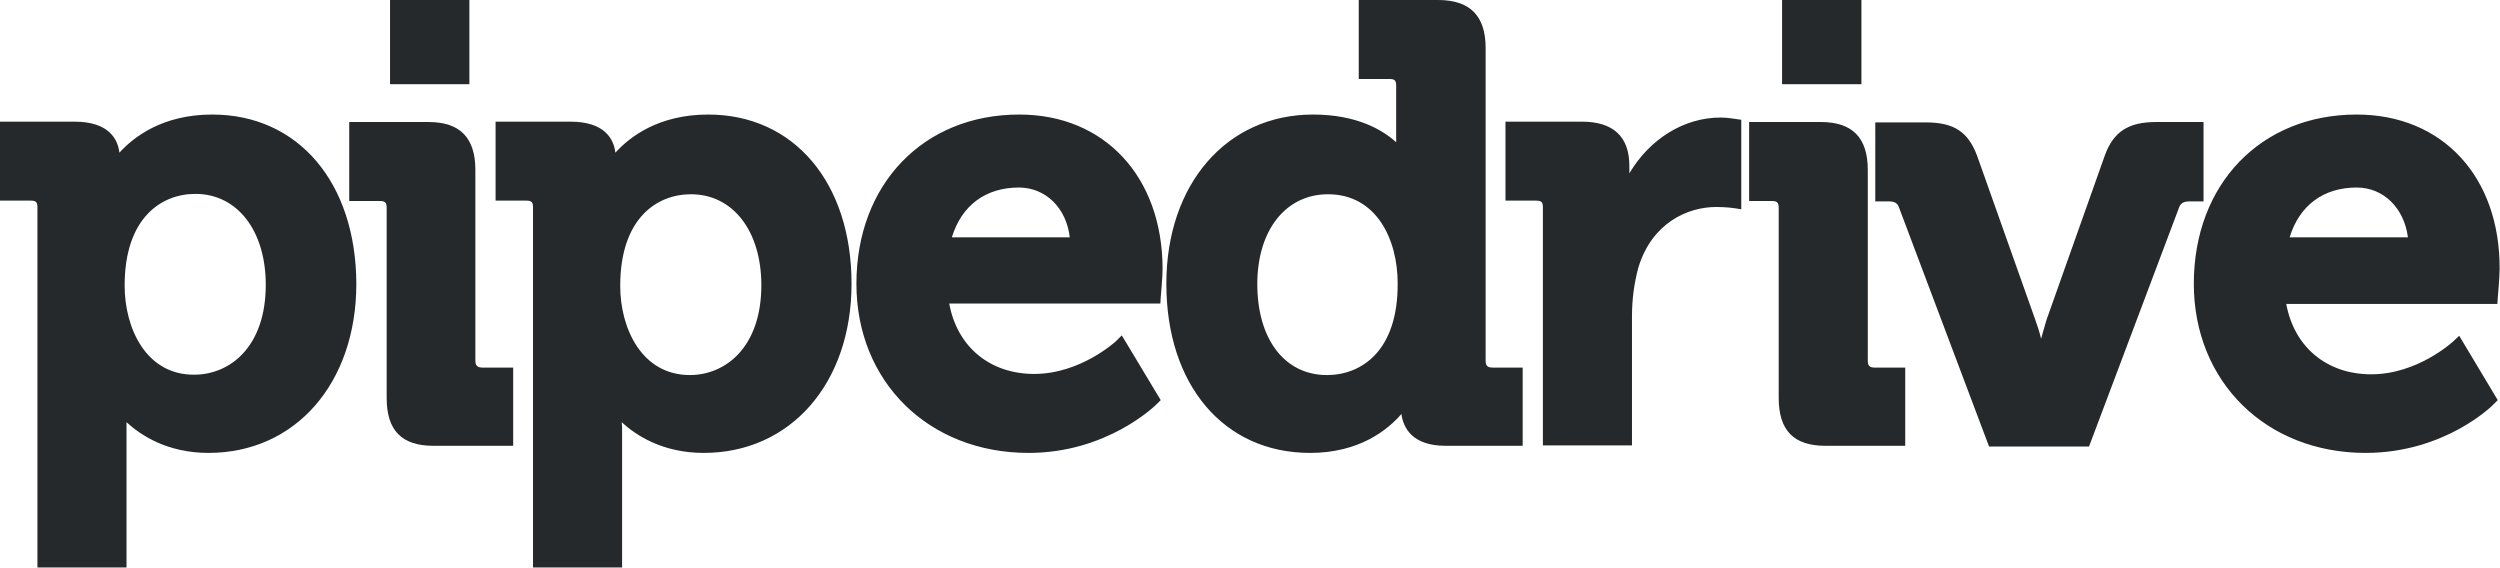
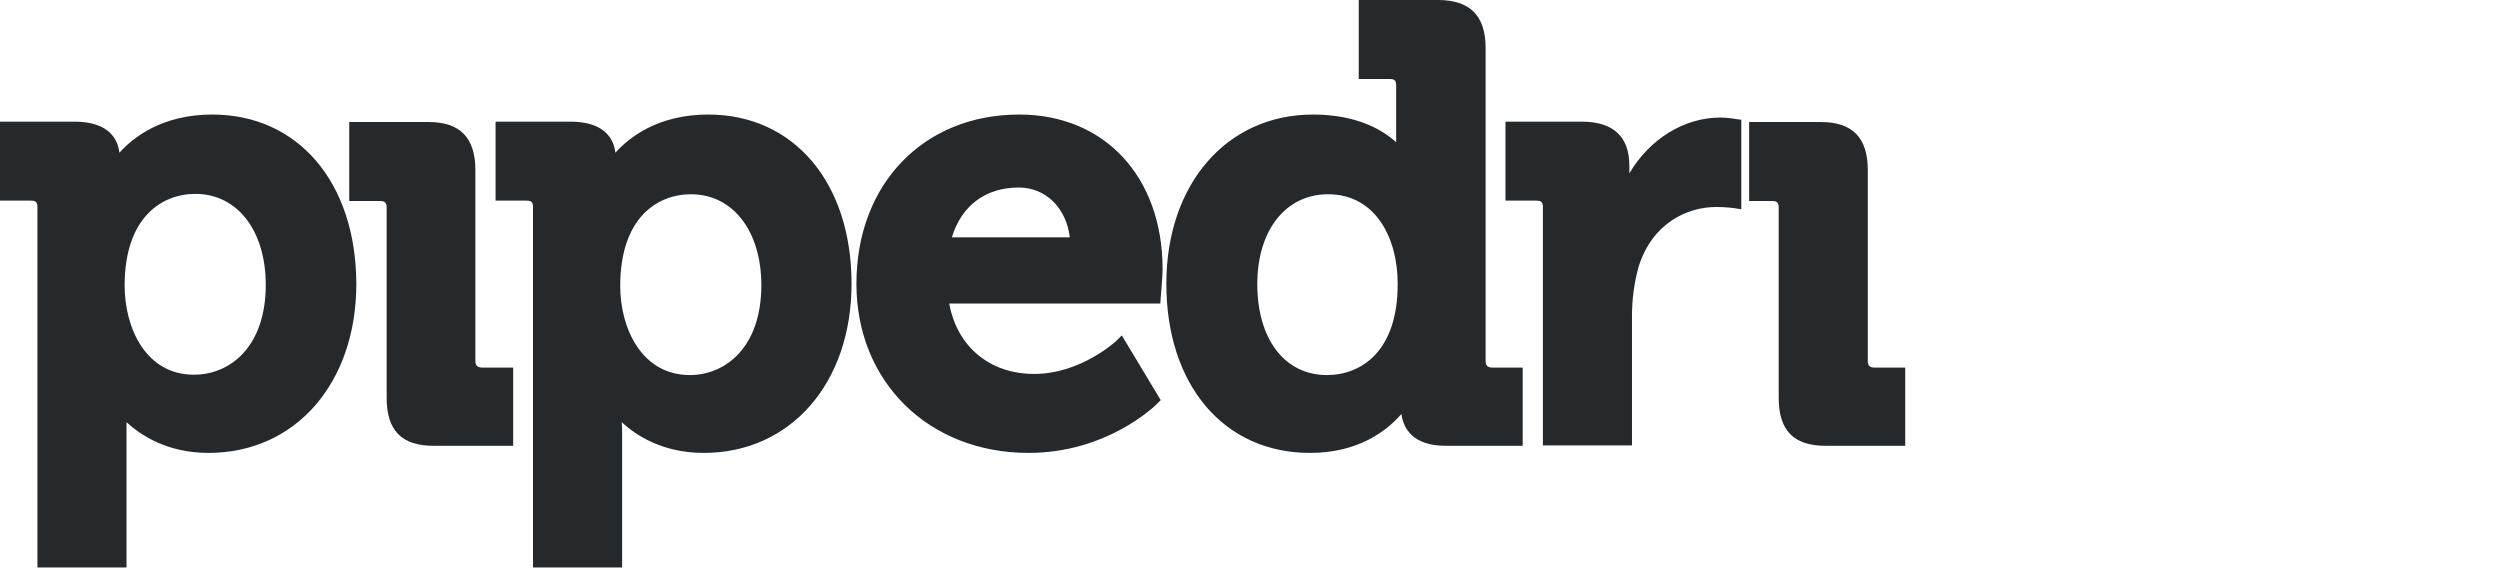
<svg xmlns="http://www.w3.org/2000/svg" version="1.1" id="Layer_1" x="0px" y="0px" viewBox="0 0 667.9 151.7" style="enable-background:new 0 0 667.9 151.7;" xml:space="preserve">
  <style type="text/css">
	.st0{fill-rule:evenodd;clip-rule:evenodd;fill:#26292C;}
</style>
  <title>dark_logo</title>
  <g>
    <g>
      <path class="st0" d="M33.3,76.3c0-18.1,9.8-24.5,18.9-24.5c11.2,0,18.8,9.8,18.8,24.3c0,16.6-9.6,24-19.1,24    C39.1,100.2,33.3,87.8,33.3,76.3z M56.7,30.6c-13.4,0-21.1,6.1-24.8,10.2c-0.4-3.6-2.8-8.3-12-8.3H0v21.1h8.2    c1.4,0,1.8,0.4,1.8,1.8v96.2h23.8v-36.1c0-1,0-1.9,0-2.7c3.7,3.4,10.8,8.2,21.9,8.2c23.2,0,39.5-18.6,39.5-45.2    C95.1,48.8,79.7,30.6,56.7,30.6" />
      <path class="st0" d="M127,96.4v-51c0-8.6-4.1-12.8-12.5-12.8H93.3v21.1h8.2c1.4,0,1.8,0.5,1.8,1.8v50.8c0,8.7,4,12.8,12.5,12.8    h21.3V98.2h-8.2C127.6,98.2,127,97.7,127,96.4" />
      <path class="st0" d="M184.3,100.2c-12.8,0-18.6-12.4-18.6-23.8c0-18.1,9.8-24.5,18.9-24.5c11.2,0,18.8,9.8,18.8,24.3    C203.4,92.8,193.8,100.2,184.3,100.2 M189.2,30.6c-13.4,0-21.1,6.1-24.8,10.2c-0.4-3.6-2.8-8.3-12-8.3h-20v21.1h8.2    c1.4,0,1.8,0.4,1.8,1.8v96.2h23.8v-36.1c0-1,0-1.9-0.1-2.7c3.7,3.4,10.8,8.2,21.9,8.2c23.2,0,39.5-18.6,39.5-45.2    C227.5,48.8,212.1,30.6,189.2,30.6 M254.3,63.4c2.6-8.5,9-13.3,17.9-13.3c7.2,0,12.7,5.5,13.6,13.3H254.3L254.3,63.4z M272.3,30.6    c-25.6,0-43.5,18.6-43.5,45.2c0,26.2,19.3,45.2,46,45.2c20.9,0,33.7-12.5,34.3-13.1l1-1l-10.4-17.3l-1.5,1.5    c-0.1,0.1-9.5,8.8-21.9,8.8c-11.9,0-20.6-7.3-22.7-18.8h56.4l0.1-1.6c0-0.2,0.5-5.3,0.5-7.8C310.5,47.2,295.1,30.6,272.3,30.6    L272.3,30.6z M354.5,100.2c-11.3,0-18.6-9.6-18.6-24.3c0-14.4,7.6-24,18.9-24c12.9,0,18.6,12,18.6,23.8    C373.5,93.8,363.7,100.2,354.5,100.2 M396.9,96.4V12.8c0-8.6-4.2-12.8-12.7-12.8H363v21.1h8.2c1.4,0,1.8,0.4,1.8,1.8V38    c-3.5-3.2-10.4-7.4-22.2-7.4c-23.1,0-39.2,18.6-39.2,45.2c0,27.1,15.4,45.2,38.4,45.2c13.1,0,20.7-6.1,24.4-10.4    c0.5,3.7,2.9,8.5,11.8,8.5h20.6V98.2h-8C397.4,98.2,396.9,97.7,396.9,96.4 M459.7,31.4c-9.9,0-19,5.8-24.4,14.9v-2    c0-7.8-4.3-11.8-12.7-11.8h-20.4v21.1h8.2c1.4,0,1.8,0.4,1.8,1.8v63.6h23.8V84.5c0-4.6,0.6-8.9,1.7-13    c3.6-11.9,13.1-16.2,20.8-16.2c2.7,0,4.7,0.3,4.7,0.3l2,0.3V32l-1.4-0.2C463.6,31.8,461.6,31.4,459.7,31.4 M499,96.4v-51    c0-8.6-4.1-12.8-12.5-12.8h-19.2v21.1h6.1c1.4,0,1.8,0.5,1.8,1.8v50.8c0,8.7,4,12.8,12.5,12.8H509V98.2h-8.2    C499.5,98.2,499,97.7,499,96.4" />
-       <path class="st0" d="M588.7,32.6H576c-7.4,0-11.4,2.6-13.7,9l-15.5,43.7c-0.5,1.6-1,3.4-1.5,5.2c-0.4-1.7-1-3.6-1.6-5.2    l-15.5-43.7c-2.4-6.4-6.2-8.9-13.7-8.9H501v21.1h3.5c1.9,0,2.5,0.6,2.9,1.8l24,63.7h26.7l24-63.7c0.4-1.2,1.1-1.8,2.9-1.8h3.7    V32.6L588.7,32.6z M611.7,63.4c2.6-8.5,9-13.3,17.9-13.3c7.2,0,12.7,5.5,13.7,13.3H611.7z M629.6,30.6    c-25.6,0-43.5,18.6-43.5,45.2c0,26.2,19.3,45.2,45.9,45.2c21,0,33.8-12.5,34.3-13.1l1-1L657,89.7l-1.6,1.5    c-0.1,0.1-9.5,8.8-21.9,8.8c-11.9,0-20.6-7.3-22.7-18.8h56.4l0.1-1.6c0-0.2,0.5-5.3,0.5-7.8C667.9,47.2,652.5,30.6,629.6,30.6z     M125.4,0h-21.2v22.5h21.2L125.4,0z M497.3,0h-21.2v22.5h21.2V0z" />
    </g>
  </g>
</svg>